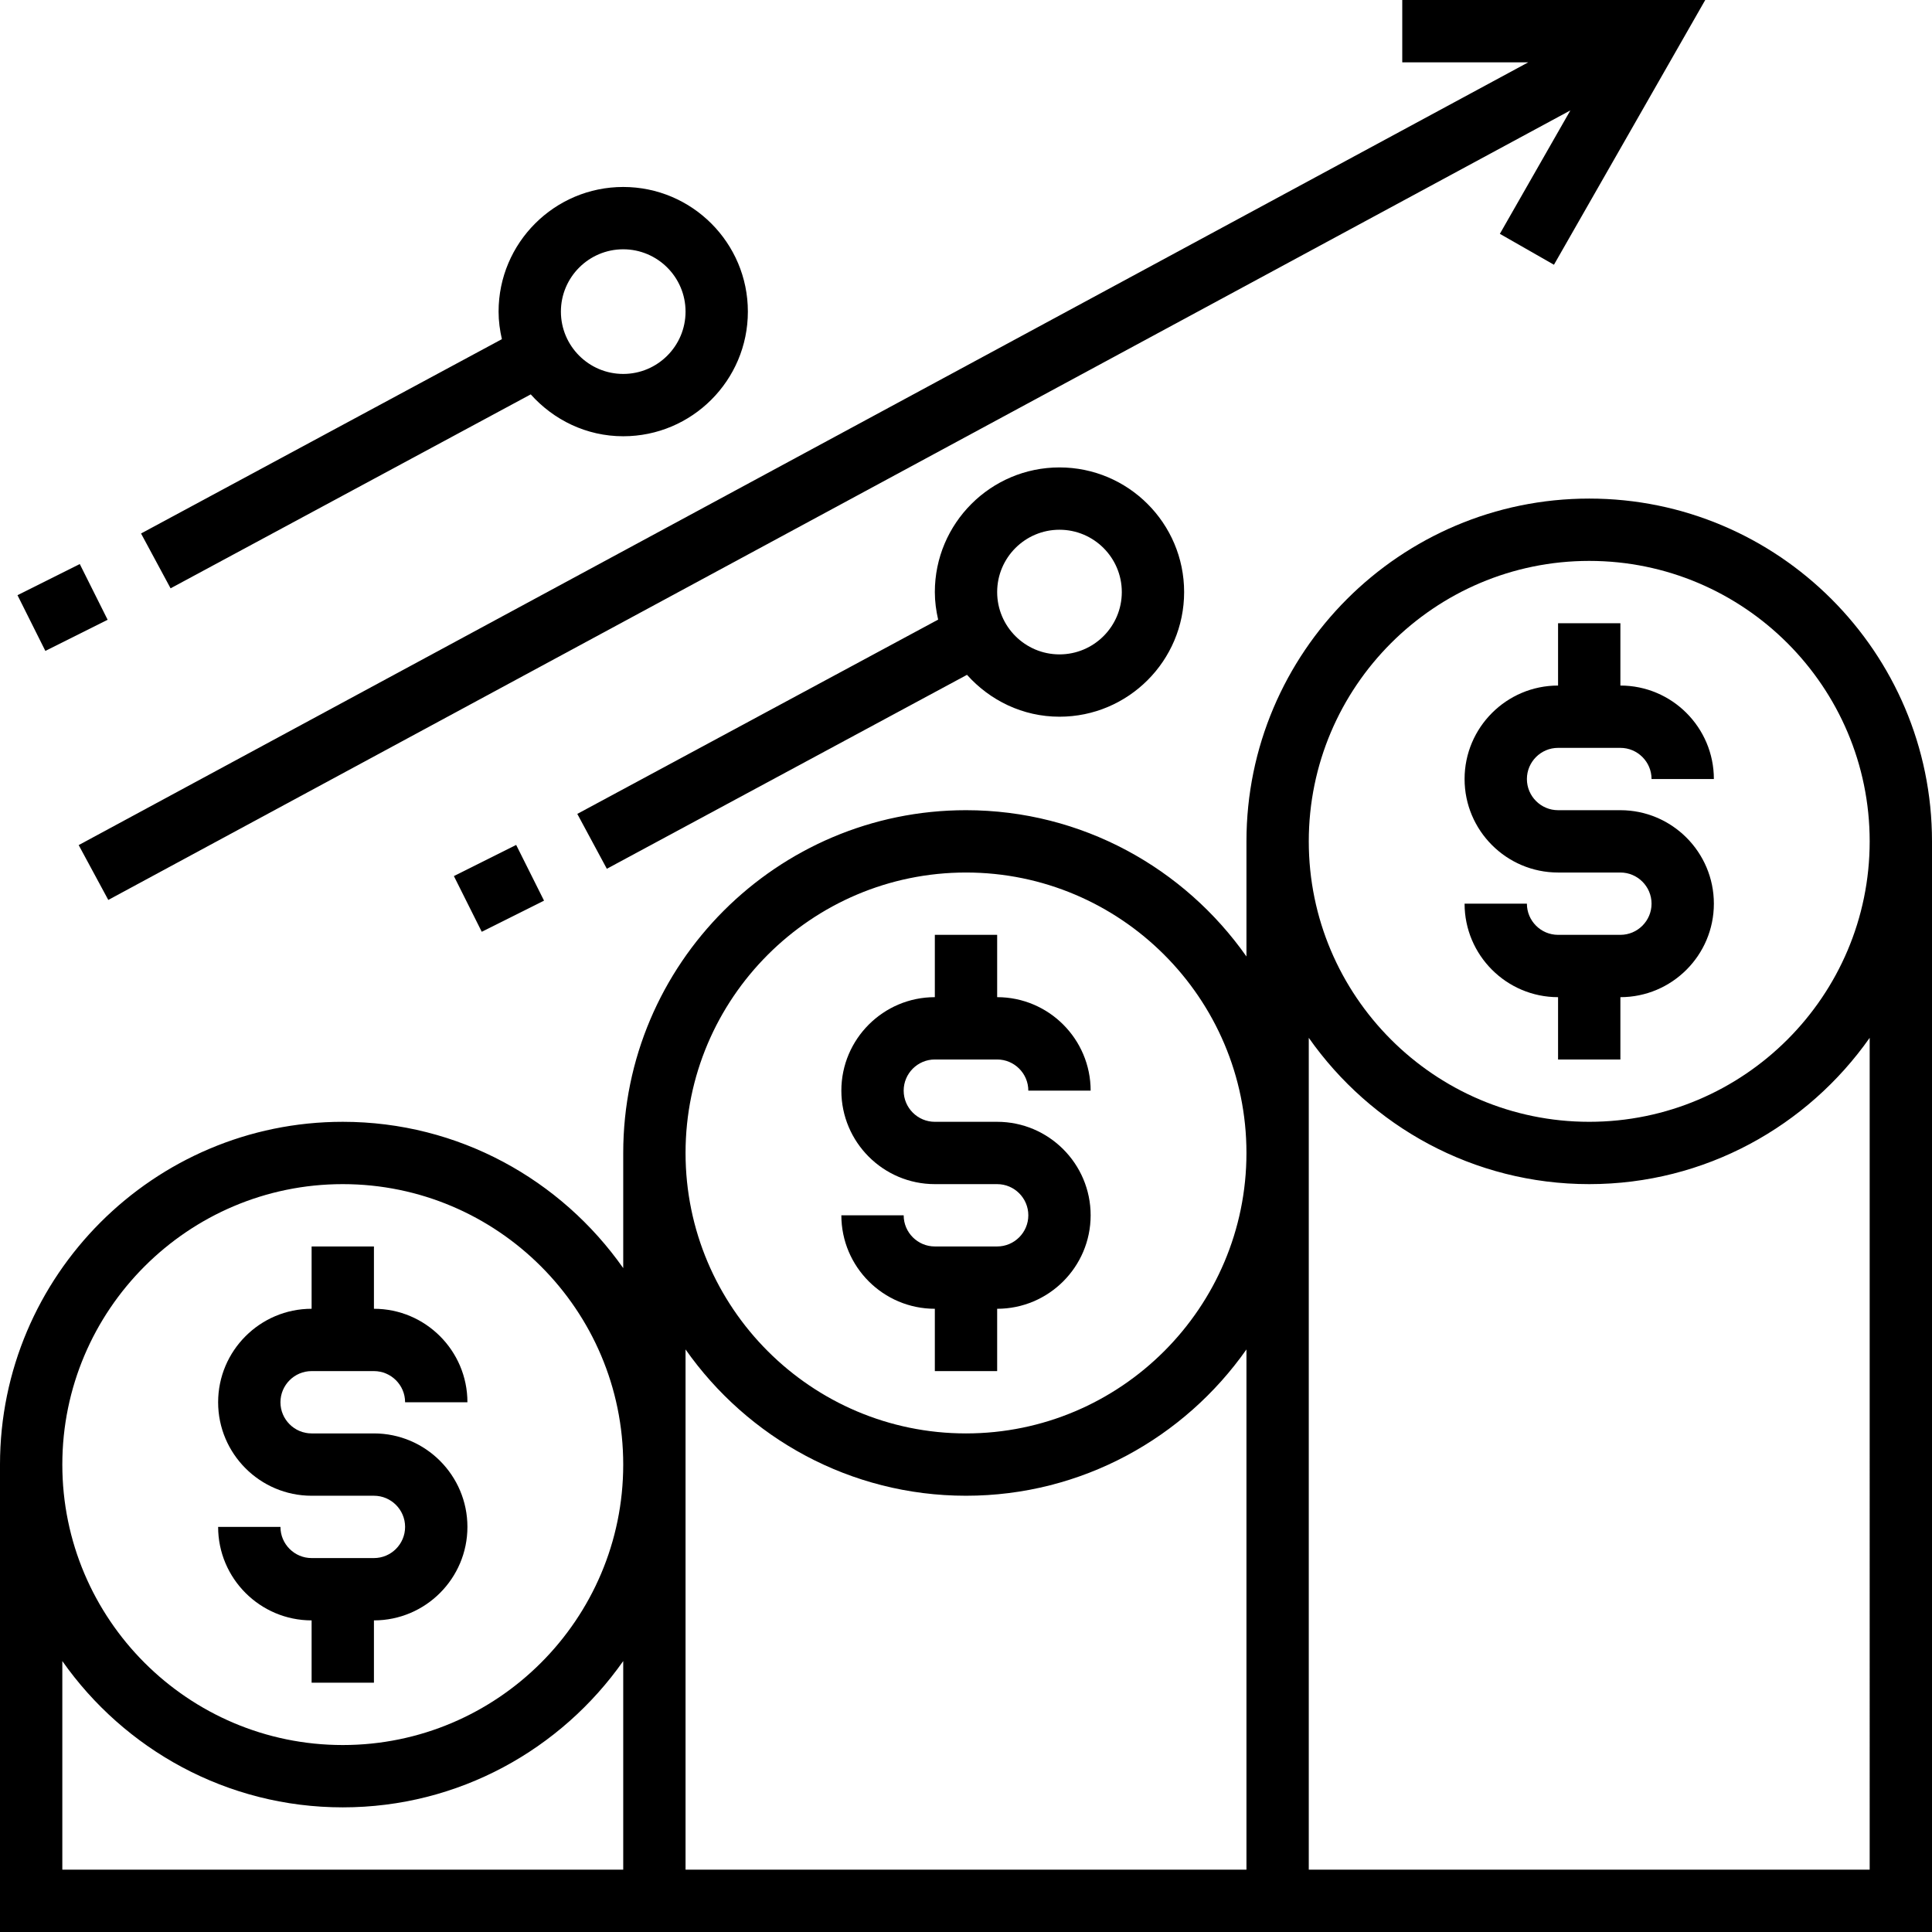
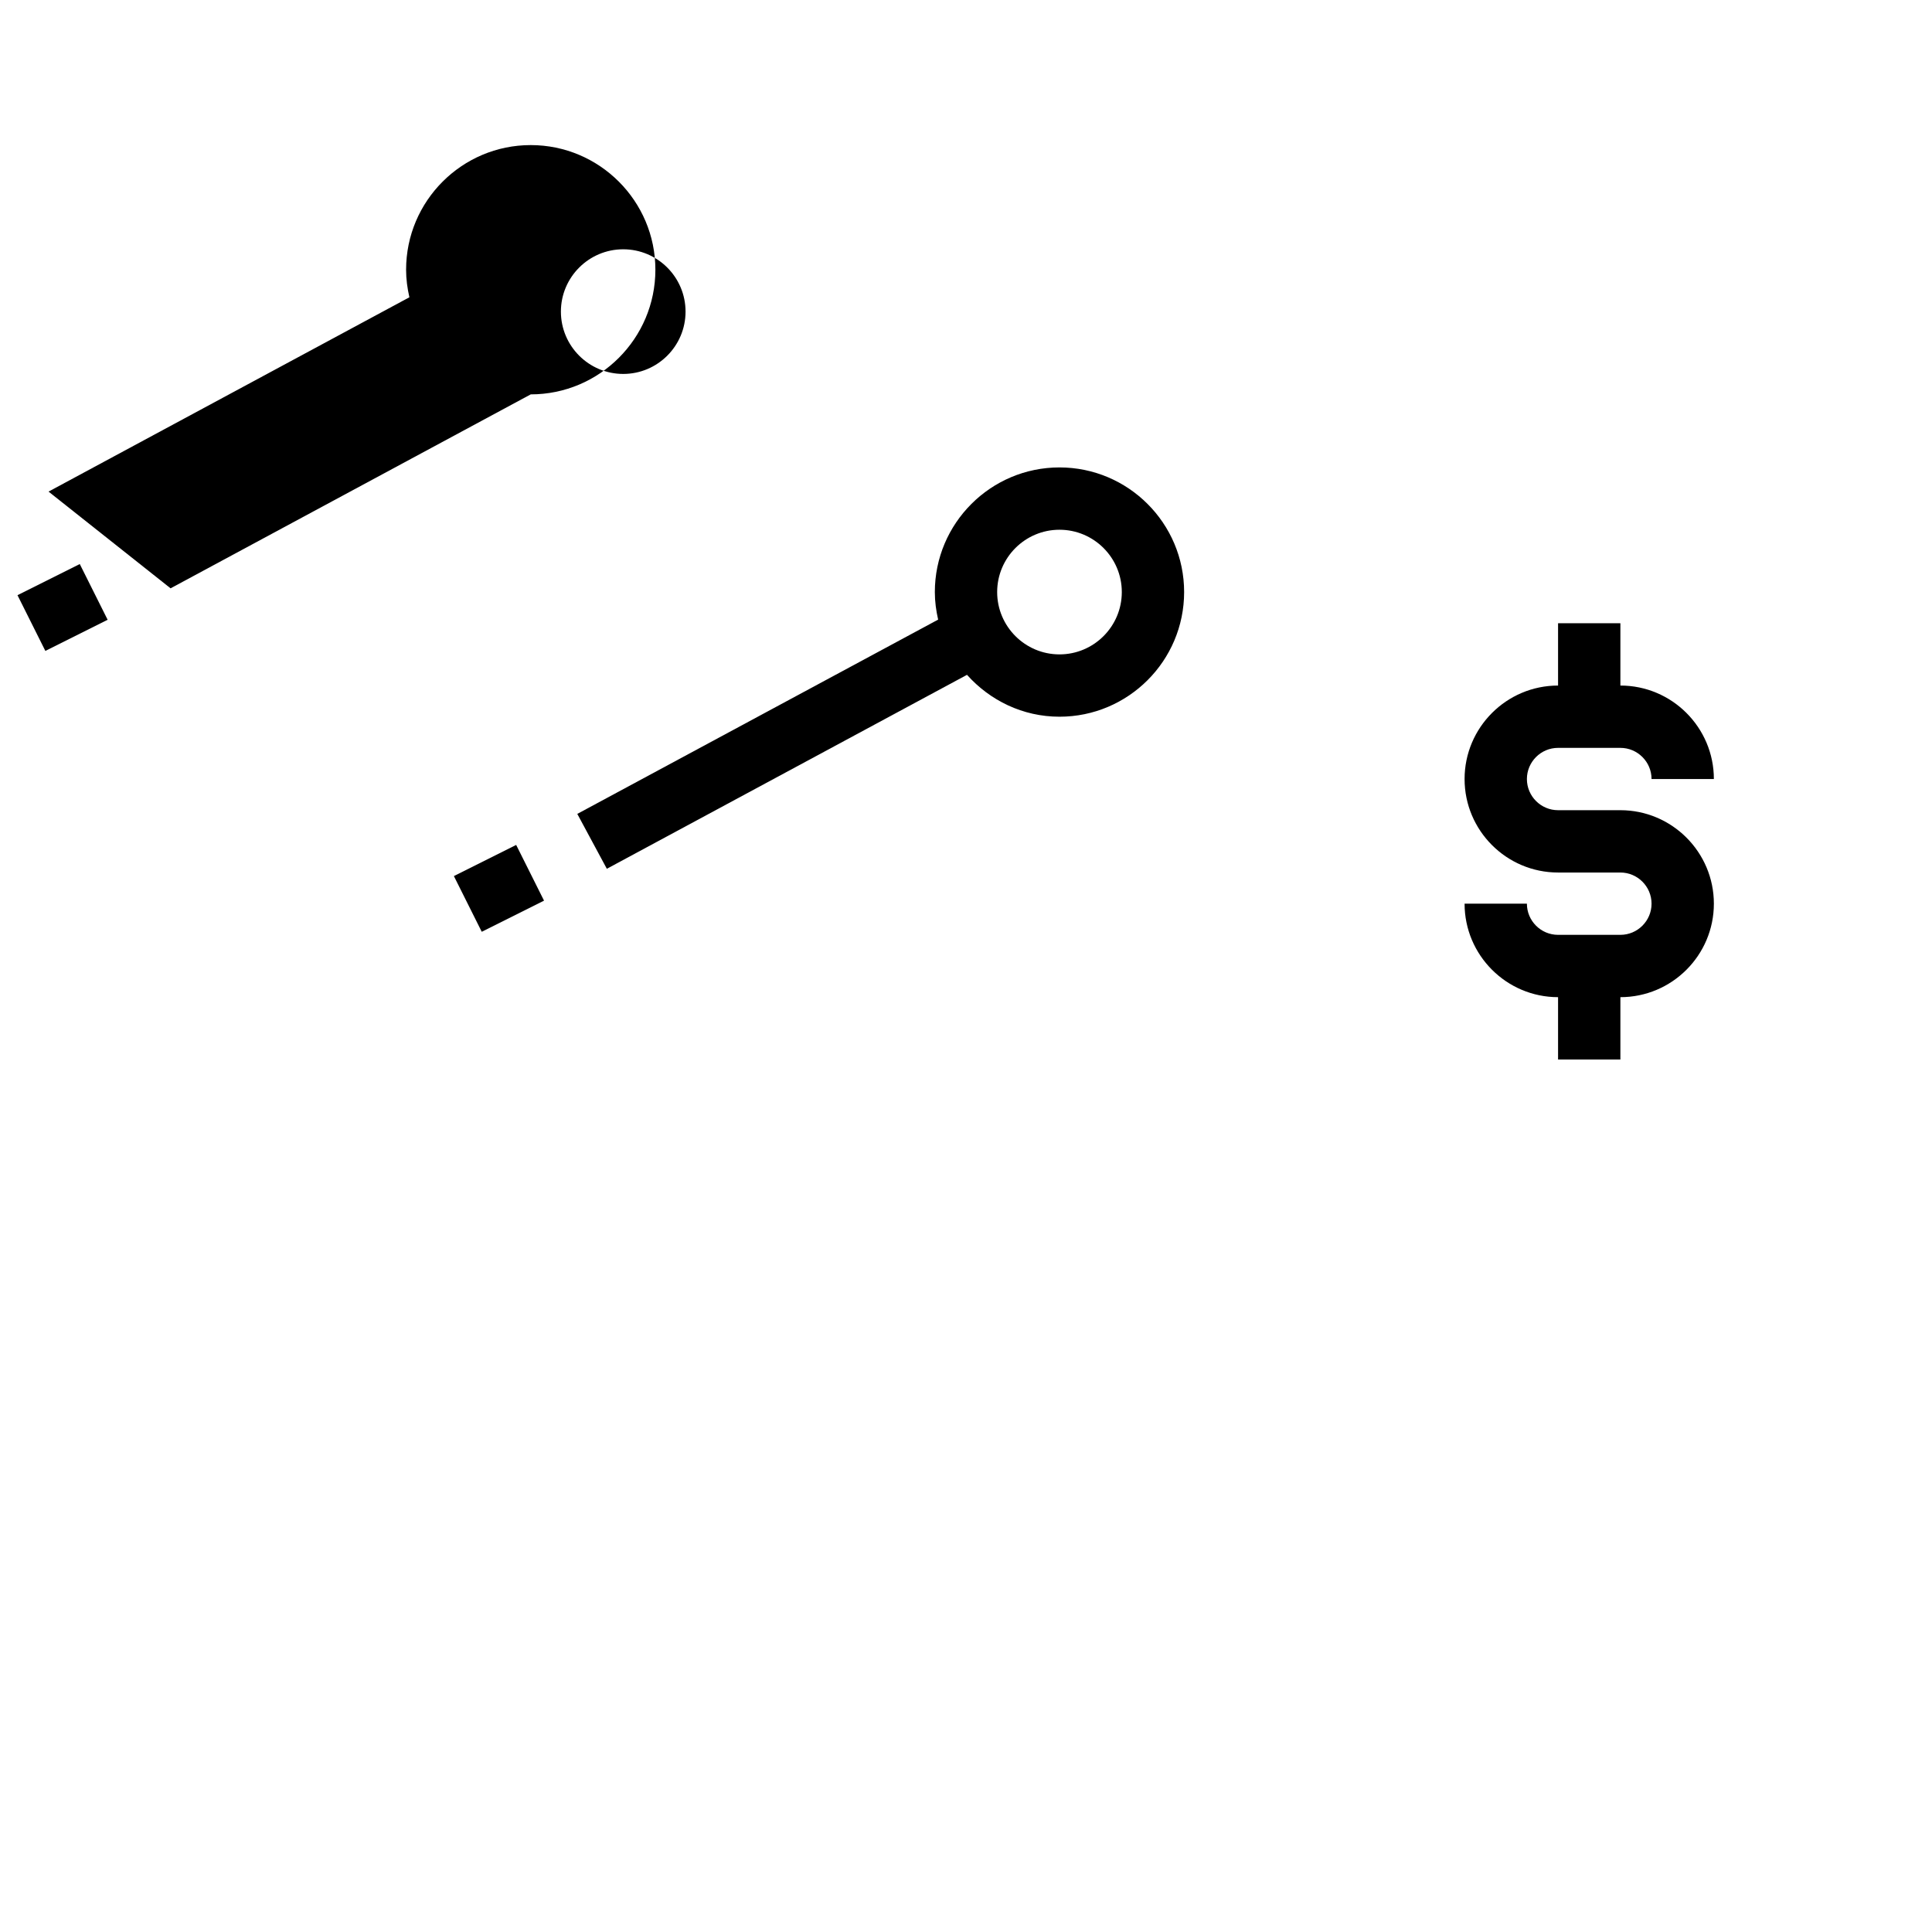
<svg xmlns="http://www.w3.org/2000/svg" fill="#000000" version="1.1" id="Layer_1" viewBox="0 0 496 496" xml:space="preserve">
  <g>
    <g>
      <g>
-         <path d="M408,128c-48.52,0-88,39.48-88,88v29.56C304.064,222.888,277.76,208,248,208c-48.52,0-88,39.48-88,88v29.56     C144.064,302.888,117.76,288,88,288c-48.52,0-88,39.48-88,88v120h496V216C496,167.48,456.52,128,408,128z M160,480H16v-53.56     C31.936,449.112,58.24,464,88,464s56.064-14.888,72-37.56V480z M88,448c-39.696,0-72-32.304-72-72s32.304-72,72-72     s72,32.304,72,72S127.696,448,88,448z M320,480H176V346.44c15.936,22.672,42.24,37.56,72,37.56s56.064-14.888,72-37.56V480z      M248,368c-39.696,0-72-32.304-72-72s32.304-72,72-72s72,32.304,72,72S287.696,368,248,368z M480,480H336V266.44     c15.936,22.672,42.24,37.56,72,37.56s56.064-14.888,72-37.56V480z M408,288c-39.696,0-72-32.304-72-72s32.304-72,72-72     s72,32.304,72,72S447.696,288,408,288z" />
        <path d="M400,192h16c4.408,0,8,3.592,8,8h16c0-13.232-10.768-24-24-24v-16h-16v16c-13.232,0-24,10.768-24,24s10.768,24,24,24h16     c4.408,0,8,3.592,8,8s-3.592,8-8,8h-16c-4.408,0-8-3.592-8-8h-16c0,13.232,10.768,24,24,24v16h16v-16c13.232,0,24-10.768,24-24     s-10.768-24-24-24h-16c-4.408,0-8-3.592-8-8S395.592,192,400,192z" />
-         <path d="M240,272h16c4.408,0,8,3.592,8,8h16c0-13.232-10.768-24-24-24v-16h-16v16c-13.232,0-24,10.768-24,24s10.768,24,24,24h16     c4.408,0,8,3.592,8,8c0,4.408-3.592,8-8,8h-16c-4.408,0-8-3.592-8-8h-16c0,13.232,10.768,24,24,24v16h16v-16     c13.232,0,24-10.768,24-24s-10.768-24-24-24h-16c-4.408,0-8-3.592-8-8C232,275.592,235.592,272,240,272z" />
-         <path d="M80,352h16c4.408,0,8,3.592,8,8h16c0-13.232-10.768-24-24-24v-16H80v16c-13.232,0-24,10.768-24,24s10.768,24,24,24h16     c4.408,0,8,3.592,8,8c0,4.408-3.592,8-8,8H80c-4.408,0-8-3.592-8-8H56c0,13.232,10.768,24,24,24v16h16v-16     c13.232,0,24-10.768,24-24s-10.768-24-24-24H80c-4.408,0-8-3.592-8-8C72,355.592,75.592,352,80,352z" />
-         <polygon points="20.2,216.96 27.8,231.04 403.16,28.344 385.056,60.032 398.944,67.968 437.784,0 360,0 360,16 392.352,16    " />
-         <path d="M43.792,151.04l92.464-49.792C142.12,107.8,150.544,112,160,112c17.648,0,32-14.352,32-32s-14.352-32-32-32     s-32,14.352-32,32c0,2.44,0.328,4.792,0.848,7.072l-92.64,49.888L43.792,151.04z M160,64c8.824,0,16,7.176,16,16s-7.176,16-16,16     c-8.824,0-16-7.176-16-16S151.176,64,160,64z" />
+         <path d="M43.792,151.04l92.464-49.792c17.648,0,32-14.352,32-32s-14.352-32-32-32     s-32,14.352-32,32c0,2.44,0.328,4.792,0.848,7.072l-92.64,49.888L43.792,151.04z M160,64c8.824,0,16,7.176,16,16s-7.176,16-16,16     c-8.824,0-16-7.176-16-16S151.176,64,160,64z" />
        <rect x="7.999" y="147.053" transform="matrix(0.447 0.894 -0.894 0.447 148.371 71.923)" width="15.999" height="17.887" />
        <path d="M155.792,223.04l92.464-49.792C254.12,179.8,262.544,184,272,184c17.648,0,32-14.352,32-32s-14.352-32-32-32     s-32,14.352-32,32c0,2.44,0.328,4.792,0.848,7.072l-92.64,49.88L155.792,223.04z M272,136c8.824,0,16,7.176,16,16     c0,8.824-7.176,16-16,16c-8.824,0-16-7.176-16-16C256,143.176,263.176,136,272,136z" />
        <rect x="119.05" y="219.995" transform="matrix(-0.894 0.447 -0.447 -0.894 344.437 374.68)" width="17.887" height="15.999" />
      </g>
    </g>
  </g>
</svg>